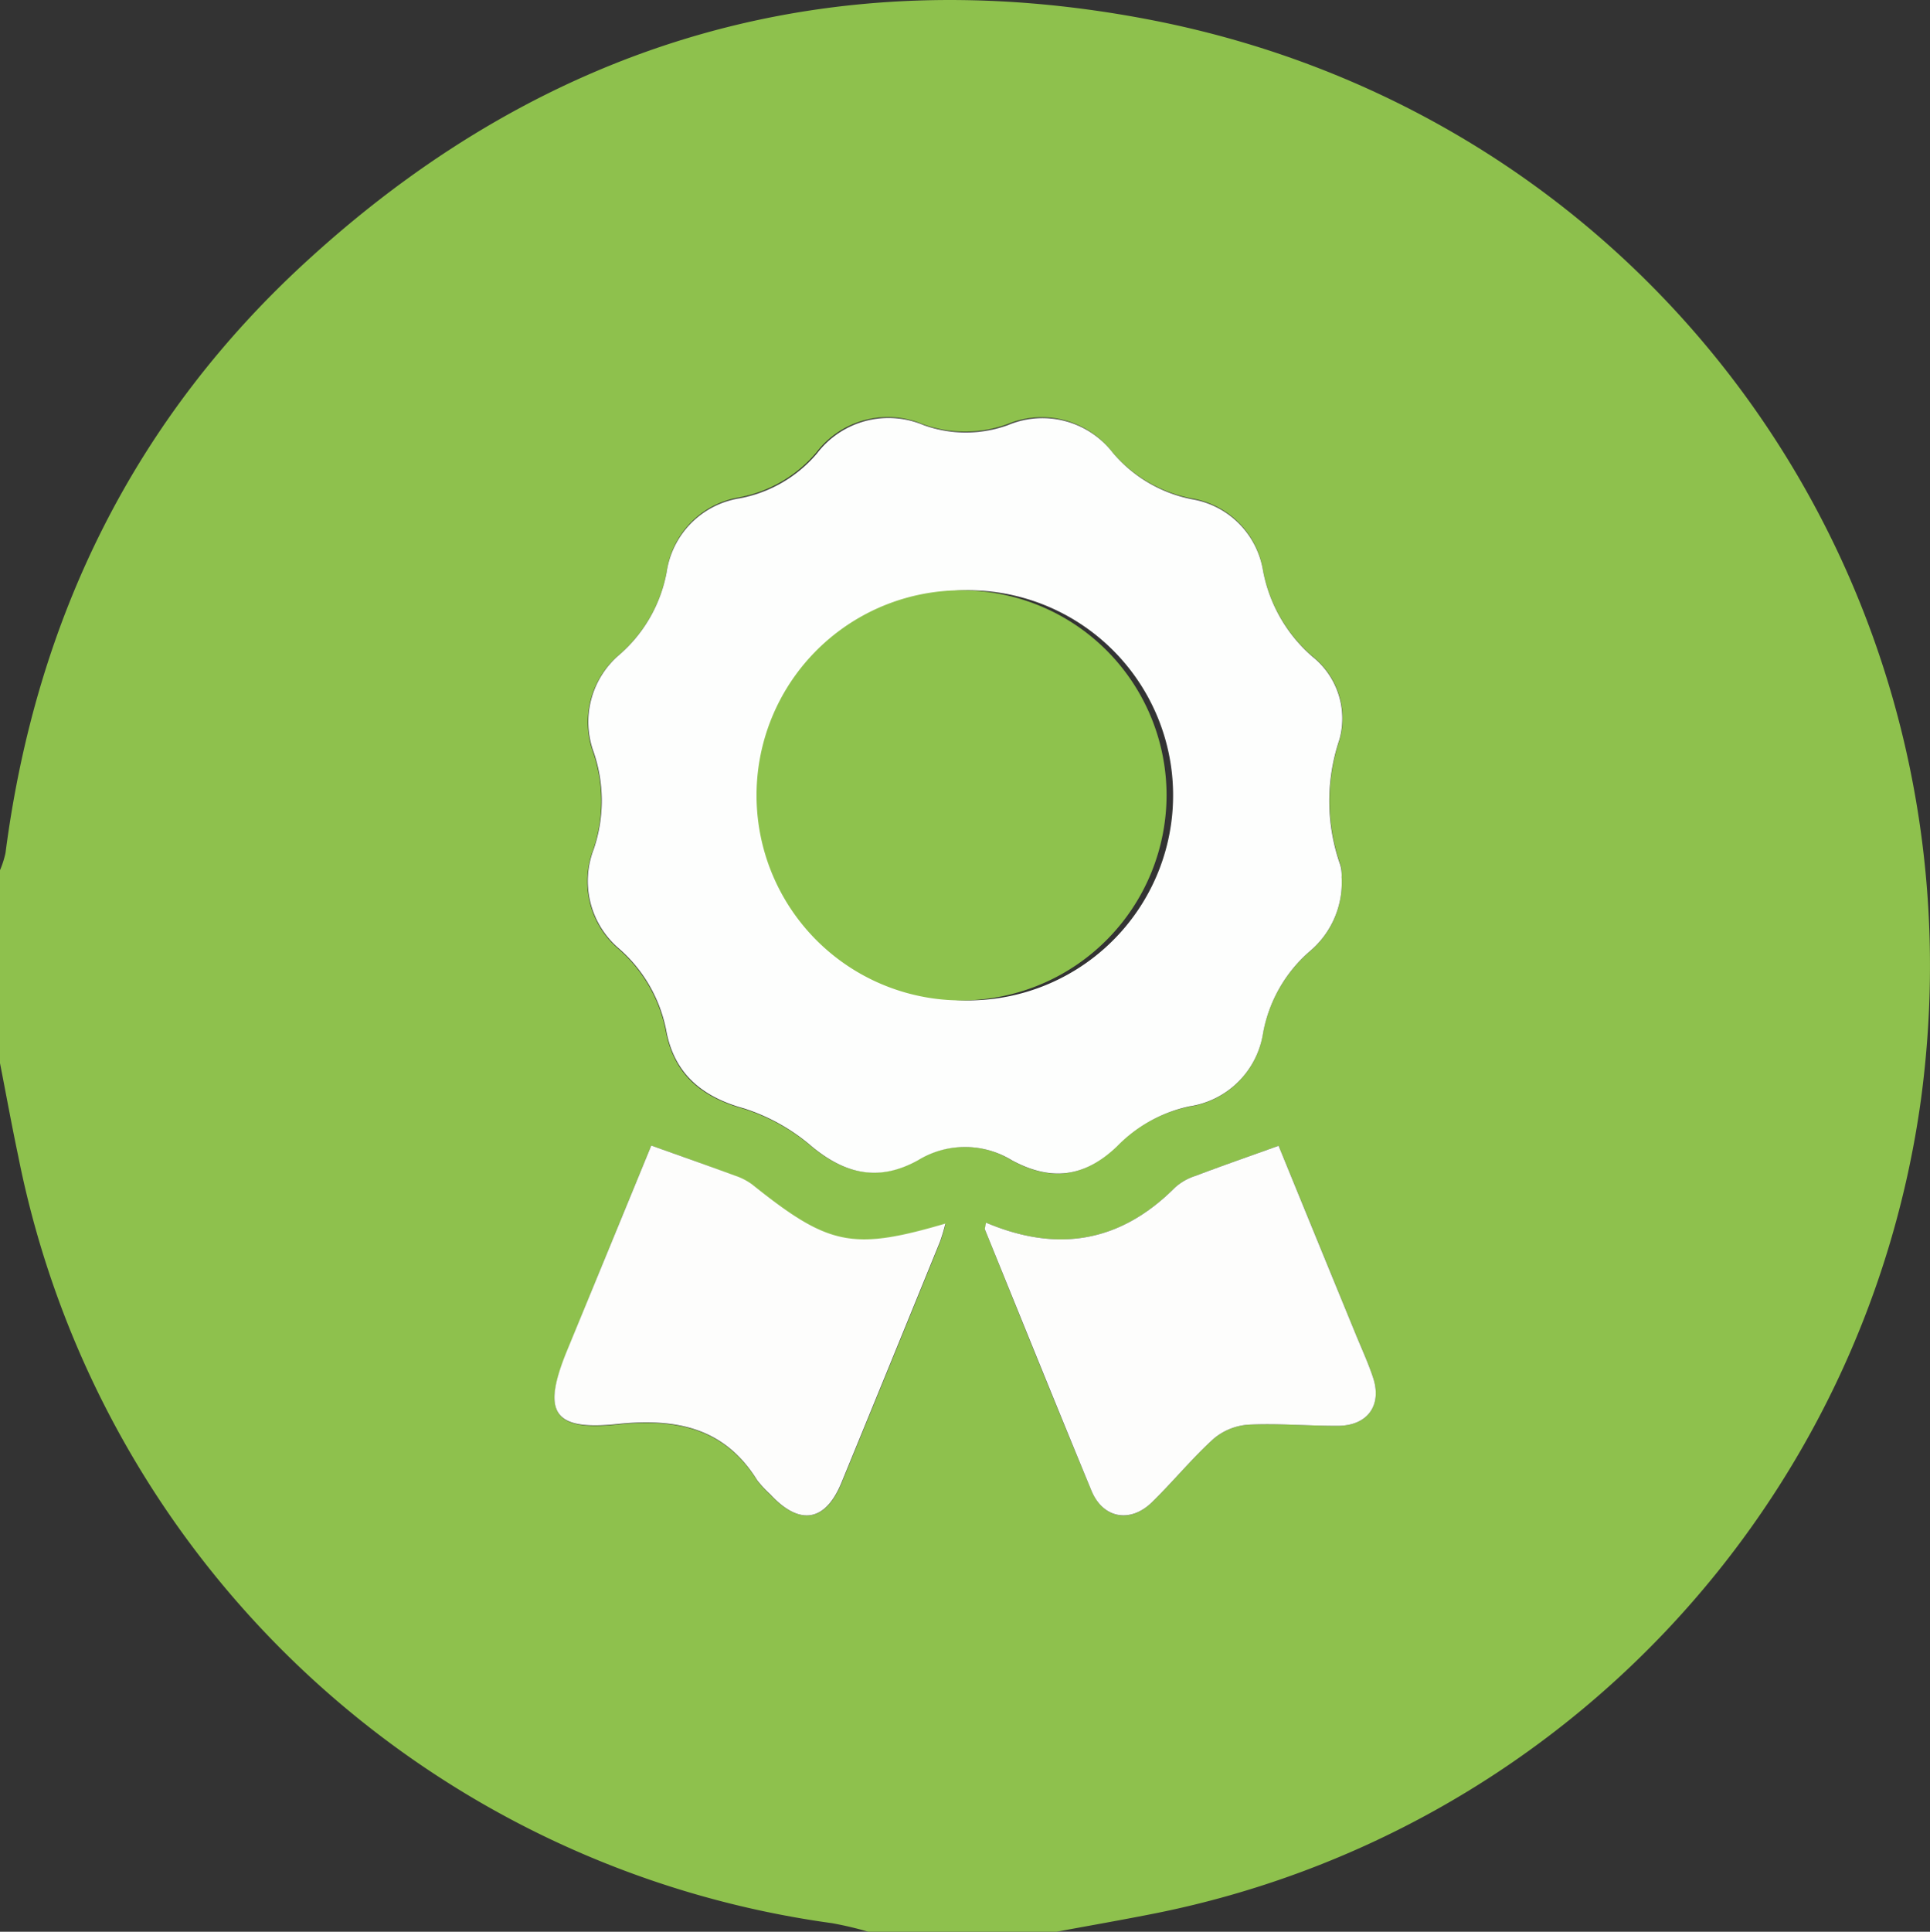
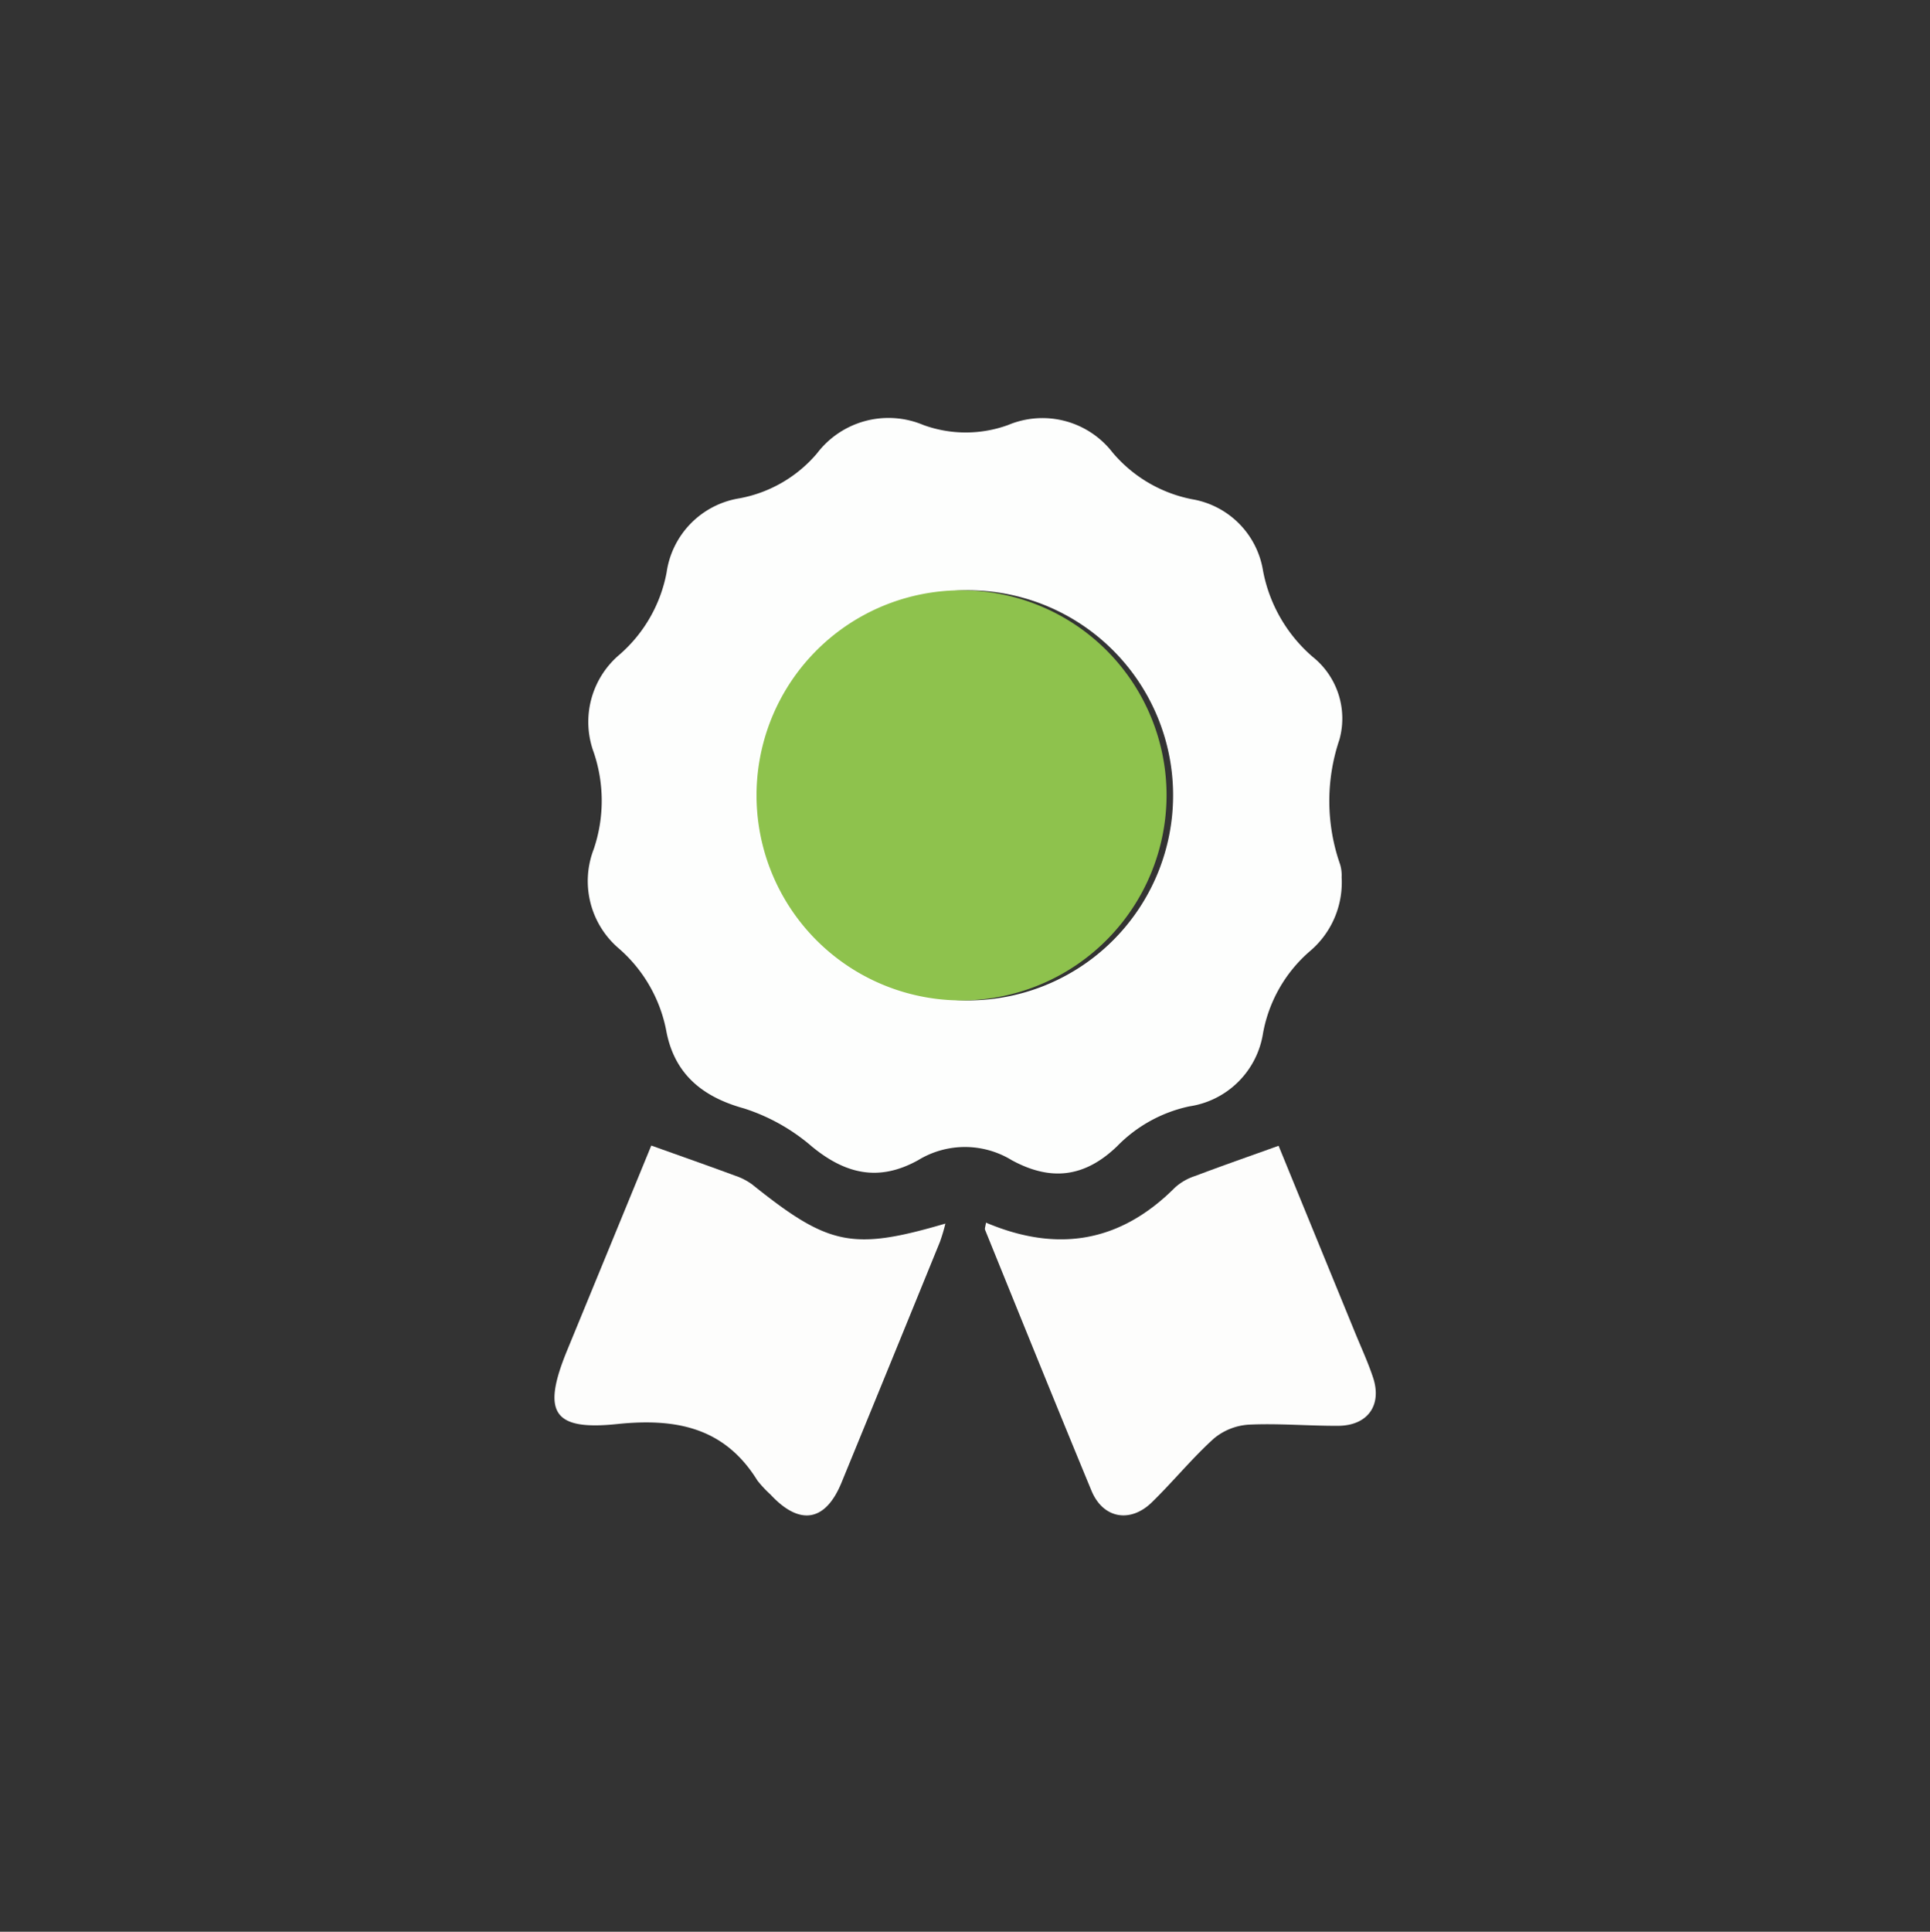
<svg xmlns="http://www.w3.org/2000/svg" viewBox="0 0 165.03 165.14">
  <rect x="0" y="0" width="165.03" height="165.14" fill="#333333" stroke="none" />
  <defs>
    <style>.cls-1{fill:#8ec14d;}.cls-2{fill:#fdfefd;}.cls-3{fill:#fdfdfc;}.cls-4{fill:#8ec24d;}</style>
  </defs>
  <g id="Layer_2" data-name="Layer 2">
    <g id="Layer_1-2" data-name="Layer 1">
-       <path class="cls-1" d="M0,90.89V74.39a8.09,8.09,0,0,0,.47-1.47C3.08,52.81,11.55,35.6,26.58,22,47,3.45,71.13-3.5,98.13,1.65c43.52,8.29,72.05,48.59,66.12,92.4a82.4,82.4,0,0,1-65.33,69.49c-2.85.57-5.72,1.07-8.58,1.6H74.25a30.75,30.75,0,0,0-3.09-.73A82.37,82.37,0,0,1,1.56,98.84C1,96.19.52,93.54,0,90.89ZM114.72,75a3.28,3.28,0,0,0-.11-1.11,16.39,16.39,0,0,1-.06-10.67,6.75,6.75,0,0,0-2.3-7.09A12.86,12.86,0,0,1,108,48.8a7.39,7.39,0,0,0-6.12-6.19,11.86,11.86,0,0,1-6.81-4,7.58,7.58,0,0,0-8.92-2.35,10.59,10.59,0,0,1-7.26,0,7.68,7.68,0,0,0-9.09,2.43,11.4,11.4,0,0,1-6.63,3.84A7.49,7.49,0,0,0,57,48.93a12.31,12.31,0,0,1-4,7,7.53,7.53,0,0,0-2.27,8.42,12.87,12.87,0,0,1,0,8.27,7.57,7.57,0,0,0,2.12,8.47,12.41,12.41,0,0,1,4.07,7c.69,3.72,3,5.68,6.67,6.7A16.62,16.62,0,0,1,69.38,98c2.9,2.39,5.76,3,9.09,1.17a7.67,7.67,0,0,1,8,0c3.37,1.86,6.26,1.48,9-1.18a12.17,12.17,0,0,1,6.22-3.39,7.49,7.49,0,0,0,6.3-6.26,12.12,12.12,0,0,1,4-7A7.69,7.69,0,0,0,114.72,75ZM84.31,104.52c0,.36-.12.51-.08.61,3,7.44,6,14.89,9.1,22.31,1,2.39,3.29,2.81,5.15,1s3.43-3.76,5.31-5.46a5.16,5.16,0,0,1,3-1.19c2.53-.12,5.08.11,7.62.1s3.77-1.75,3-4.12c-.43-1.3-1-2.55-1.53-3.82-2.22-5.44-4.45-10.88-6.55-16-2.5.9-4.81,1.7-7.1,2.57a4.76,4.76,0,0,0-1.76,1C95.82,106.18,90.47,107.13,84.31,104.52ZM55.69,97.93c-2.35,5.73-4.8,11.69-7.23,17.66-2.11,5.16-1.16,6.76,4.31,6.19,5-.52,9.17.26,12,4.82a9.72,9.72,0,0,0,1.12,1.2c2.5,2.66,4.7,2.29,6.07-1q4.23-10.29,8.42-20.59a15.83,15.83,0,0,0,.47-1.57c-8,2.33-10,1.9-16.53-3.35a5.31,5.31,0,0,0-1.44-.74C60.57,99.66,58.26,98.85,55.69,97.93Z" />
      <path class="cls-2" d="M114.72,75A7.69,7.69,0,0,1,112,81.32a12.12,12.12,0,0,0-4,7,7.49,7.49,0,0,1-6.3,6.26A12.17,12.17,0,0,0,95.51,98c-2.77,2.66-5.66,3-9,1.18a7.67,7.67,0,0,0-8,0c-3.33,1.85-6.19,1.22-9.09-1.17a16.62,16.62,0,0,0-5.79-3.25c-3.63-1-6-3-6.67-6.7a12.41,12.41,0,0,0-4.07-7,7.57,7.57,0,0,1-2.12-8.47,12.87,12.87,0,0,0,0-8.27A7.53,7.53,0,0,1,53,55.94a12.31,12.31,0,0,0,4-7,7.49,7.49,0,0,1,6.23-6.34,11.4,11.4,0,0,0,6.63-3.84,7.68,7.68,0,0,1,9.09-2.43,10.59,10.59,0,0,0,7.26,0,7.58,7.58,0,0,1,8.92,2.35,11.86,11.86,0,0,0,6.81,4A7.39,7.39,0,0,1,108,48.8a12.86,12.86,0,0,0,4.23,7.34,6.75,6.75,0,0,1,2.3,7.09,16.39,16.39,0,0,0,.06,10.67A3.28,3.28,0,0,1,114.72,75ZM82.55,85.52a17.53,17.53,0,1,0-17.3-17.43A17.57,17.57,0,0,0,82.55,85.52Z" />
      <path class="cls-3" d="M84.31,104.52c6.16,2.61,11.51,1.66,16.16-3a4.76,4.76,0,0,1,1.76-1c2.29-.87,4.6-1.67,7.1-2.57,2.1,5.14,4.33,10.58,6.55,16,.52,1.27,1.1,2.52,1.53,3.82.78,2.37-.47,4.11-3,4.12s-5.09-.22-7.62-.1a5.16,5.16,0,0,0-3,1.19c-1.88,1.7-3.49,3.69-5.31,5.46s-4.15,1.4-5.15-1c-3.07-7.42-6.08-14.87-9.1-22.31C84.19,105,84.26,104.88,84.31,104.52Z" />
      <path class="cls-3" d="M55.69,97.93c2.57.92,4.88,1.73,7.18,2.58a5.31,5.31,0,0,1,1.44.74c6.55,5.25,8.57,5.68,16.53,3.35a15.83,15.83,0,0,1-.47,1.57q-4.2,10.31-8.42,20.59c-1.37,3.33-3.57,3.7-6.07,1a9.72,9.72,0,0,1-1.12-1.2c-2.82-4.56-7-5.34-12-4.82-5.47.57-6.42-1-4.31-6.19C50.89,109.62,53.34,103.66,55.69,97.93Z" />
      <path class="cls-4" d="M82.55,85.52A17.53,17.53,0,1,1,99.75,68,17.57,17.57,0,0,1,82.55,85.52Z" />
    </g>
  </g>
</svg>